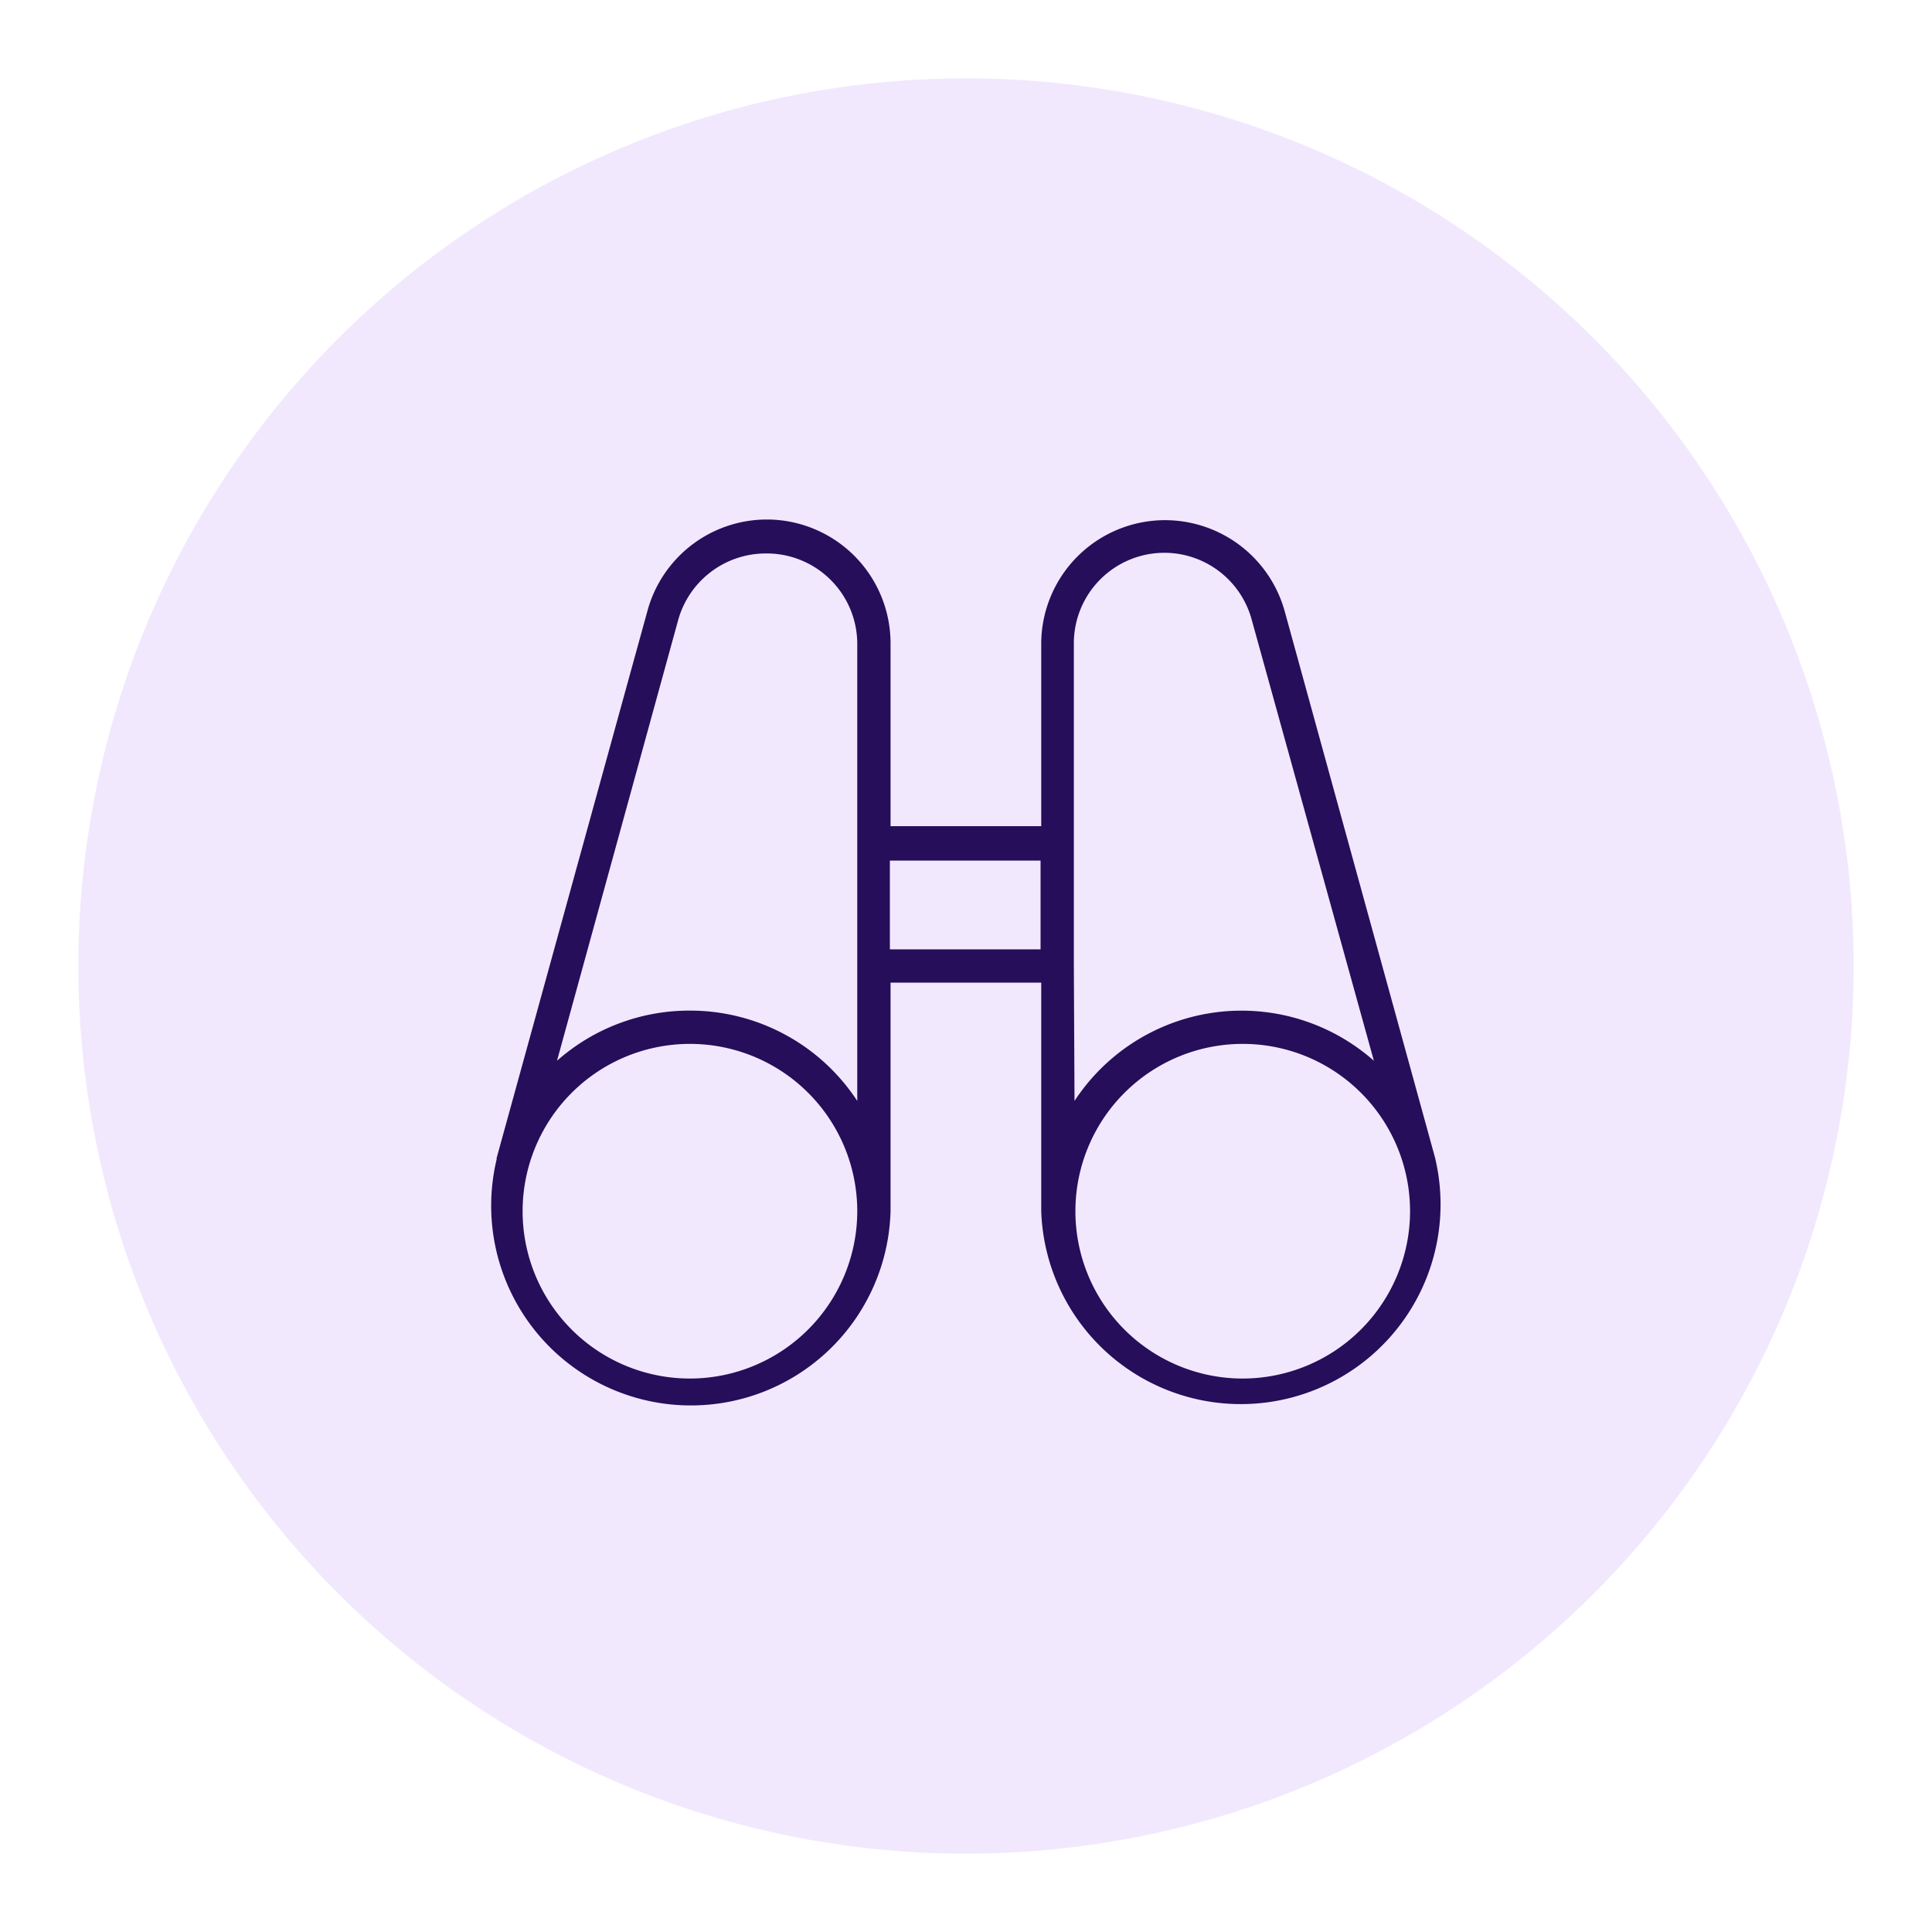
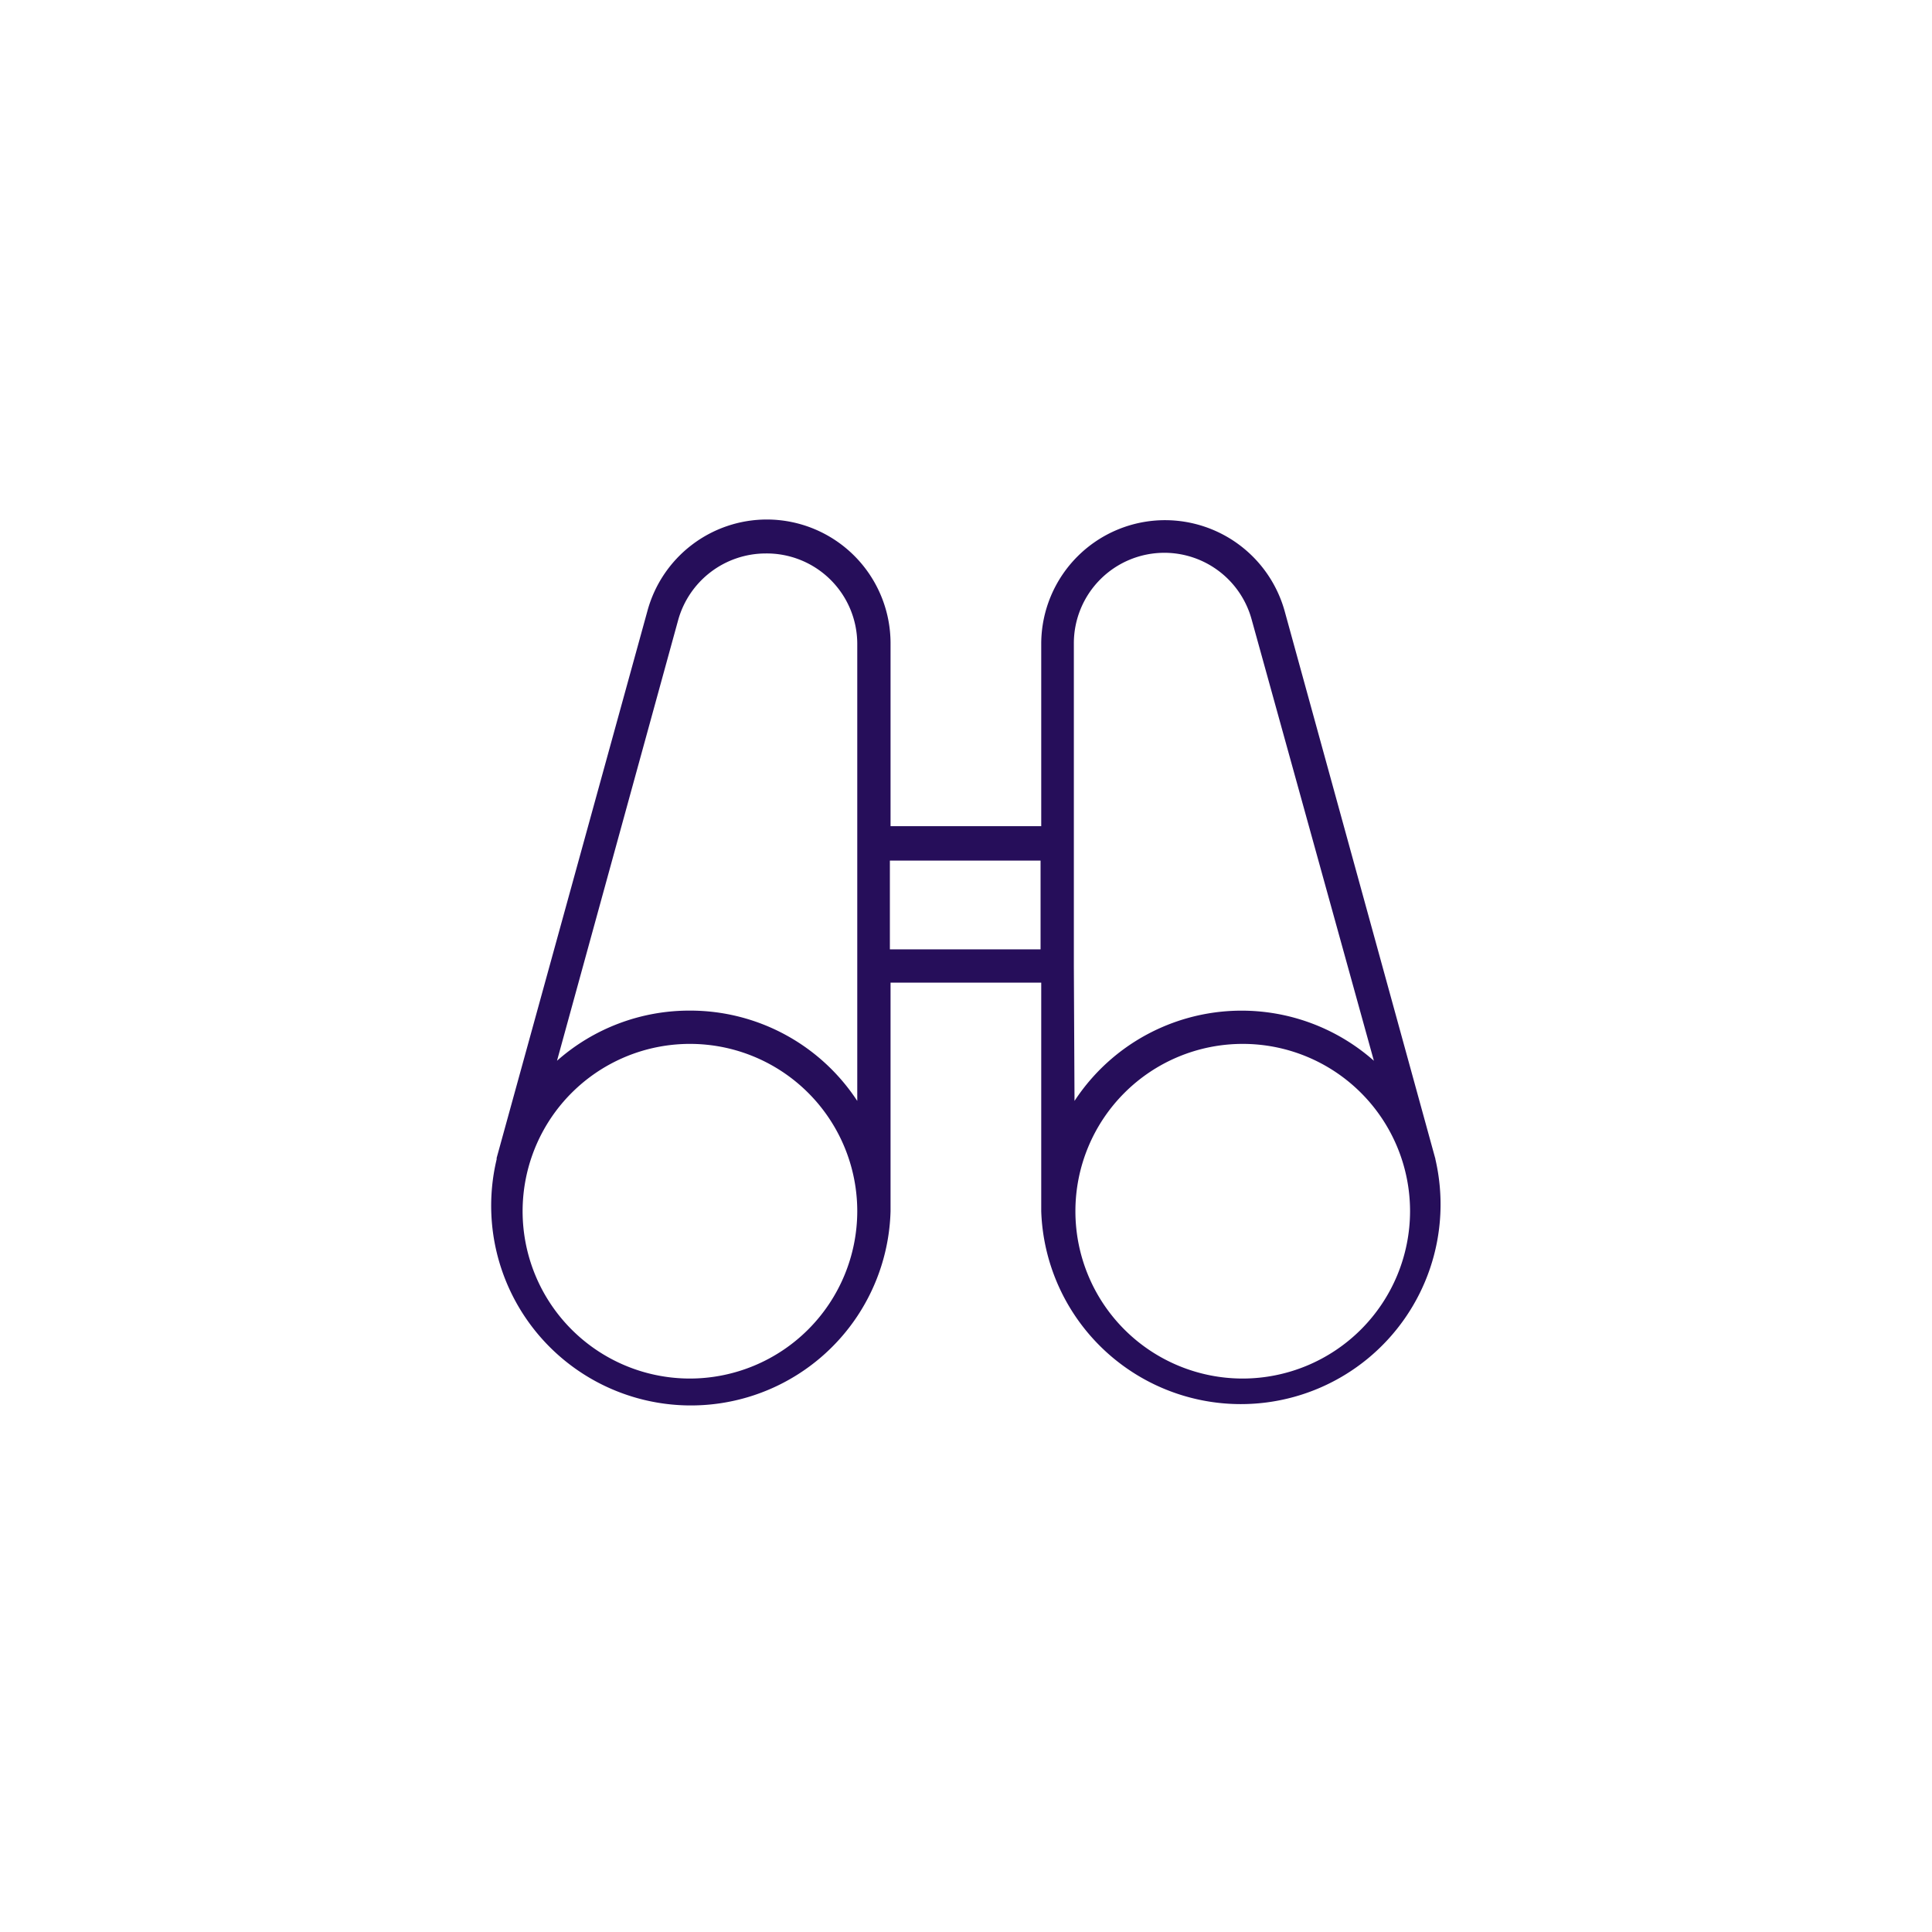
<svg xmlns="http://www.w3.org/2000/svg" id="Layer_1" data-name="Layer 1" viewBox="0 0 87.06 87.06">
  <defs>
    <style>.cls-1{isolation:isolate;opacity:0.1;}.cls-2{fill:#7515f5;}.cls-3{fill:#260e5a;}</style>
  </defs>
  <g id="Layer_1-2" data-name="Layer 1-2">
    <g id="Group_1896" data-name="Group 1896">
      <g id="Path_8961-2" data-name="Path 8961-2" class="cls-1">
-         <path class="cls-2" d="M43.53,3.53a40,40,0,1,1-40,40A40,40,0,0,1,43.53,3.53Z" />
-       </g>
+         </g>
    </g>
  </g>
  <path class="cls-3" d="M64.67,52.18,57.89,27.54a5.6,5.6,0,0,0-5.38-4.1h0A5.58,5.58,0,0,0,46.92,29v8.23H40.13V29a5.58,5.58,0,0,0-5.57-5.59h0a5.58,5.58,0,0,0-5.38,4.1L22.38,52.18v.06a9,9,0,1,0,17.75,2.34V44.28h6.79v10.3a9,9,0,1,0,17.76-2.35S64.68,52.19,64.67,52.18ZM31.1,62.12a7.54,7.54,0,1,1,7.53-7.54A7.55,7.55,0,0,1,31.1,62.12Zm0-16.58a9,9,0,0,0-6,2.26l5.46-19.86a4.1,4.1,0,0,1,3.94-3h0A4.08,4.08,0,0,1,38.63,29V49.61A9,9,0,0,0,31.1,45.54Zm9-2.76v-4h6.79v4Zm8.29.75V29a4.08,4.08,0,0,1,4.08-4.09h0a4.08,4.08,0,0,1,3.93,3L61.91,47.8a9,9,0,0,0-13.49,1.81ZM56,62.12a7.54,7.54,0,1,1,7.54-7.54A7.55,7.55,0,0,1,56,62.12Z" />
</svg>